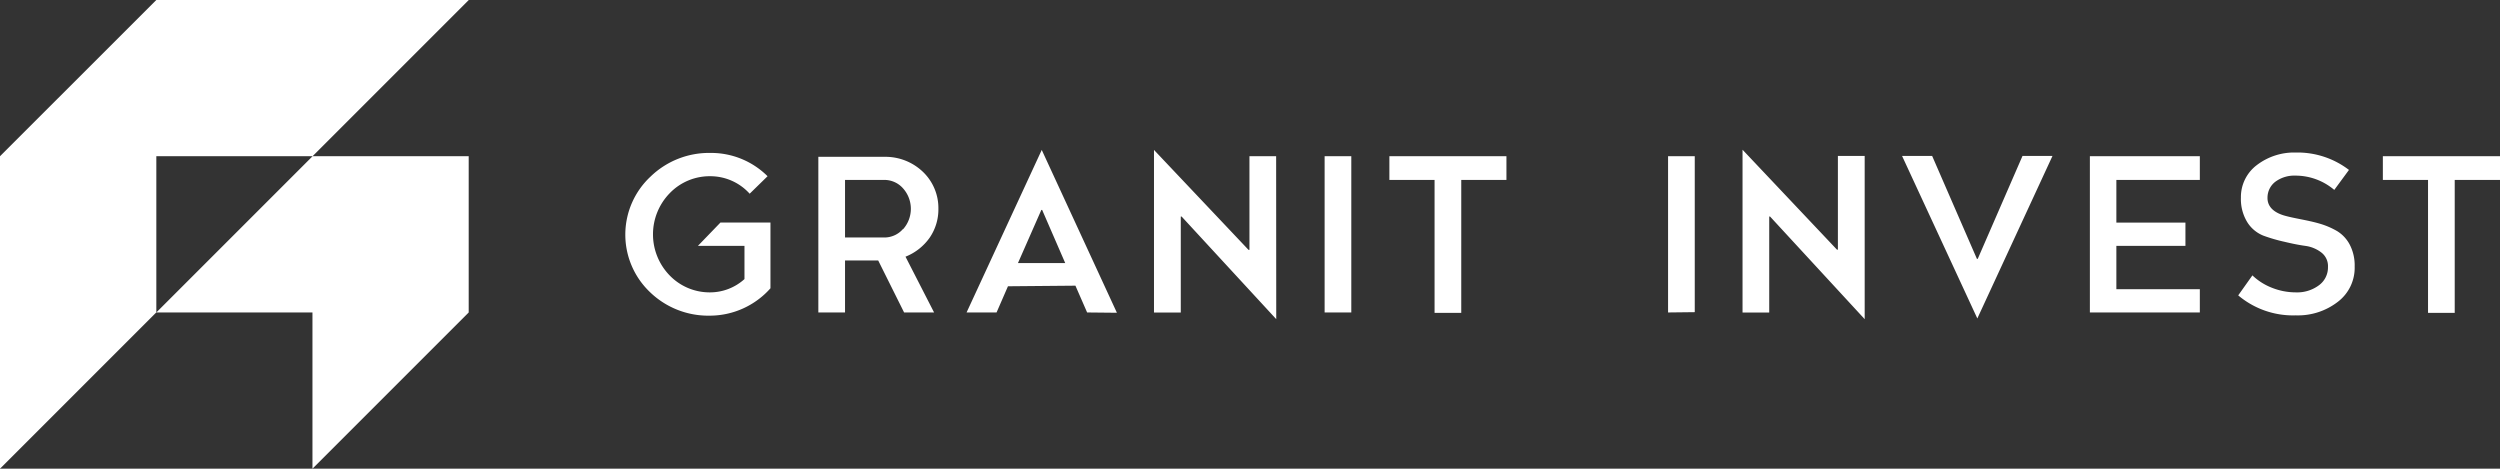
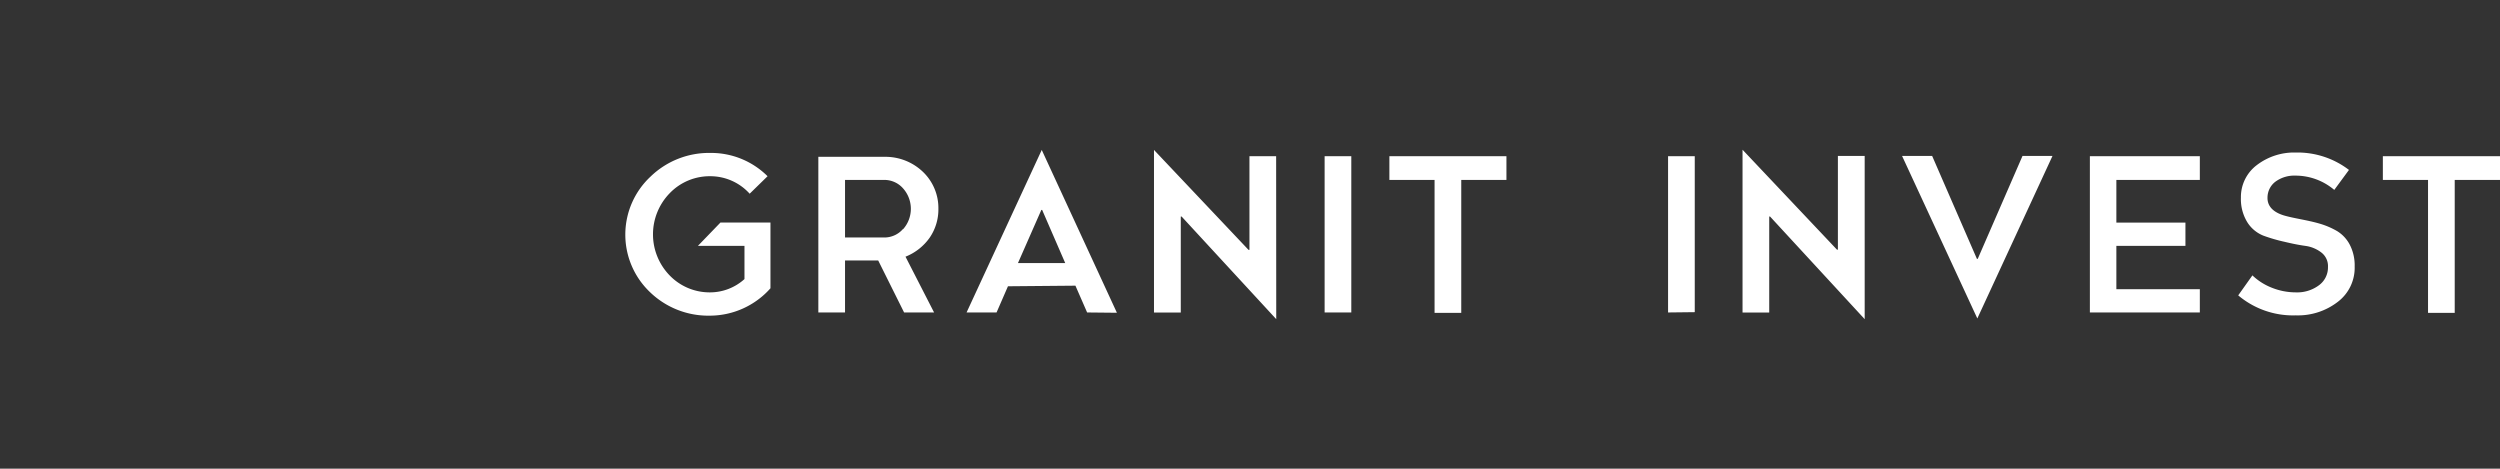
<svg xmlns="http://www.w3.org/2000/svg" viewBox="0 0 250.11 46.89">
  <rect x="0" y="0" width="250.11" height="46.89" fill="#333333" stroke="none" />
  <defs>
    <style>.cls-1,.cls-2{fill:#fff;}.cls-1{fill-rule:evenodd;}</style>
  </defs>
  <title>granit-invest</title>
  <g id="Layer_2" data-name="Layer 2">
    <g id="Layer_1-2" data-name="Layer 1">
-       <path class="cls-1" d="M31.27,15.63,46.9,0H15.64L0,15.63V46.89L15.63,31.26H31.26V46.89L46.89,31.26V15.63Zm-15.63,0H31.27L15.64,31.26Z" />
      <path class="cls-2" d="M150.72,15.63H139V18h4.52v13.3h2.67V18h4.52V15.63ZM135.19,31.26V15.63h-2.67V31.26Zm-7.52-15.63H125L125,25h-.09l-9.46-10V31.27h2.68l0-9.61h.08l9.47,10.27ZM104.26,21l2.31,5.32-4.73,0L104.18,21Zm7.48,10.29L104.22,15,96.7,31.26h3l1.14-2.62,6.75-.06,1.17,2.68Zm-21.4-8.38a2.47,2.47,0,0,1-1.9.85h-3.9V18h3.9a2.49,2.49,0,0,1,1.91.85,3.07,3.07,0,0,1,0,4.08Zm3.54-2a5,5,0,0,0-1.57-3.74,5.42,5.42,0,0,0-3.86-1.48H81.87V31.26h2.67v-5.2h3.32l2.59,5.2h3l-2.86-5.58A5.38,5.38,0,0,0,93,23.79,5,5,0,0,0,93.88,20.85ZM69.82,24.6h4.66v3.32a5.14,5.14,0,0,1-3.41,1.33A5.56,5.56,0,0,1,67,27.56a5.9,5.9,0,0,1,0-8.23,5.55,5.55,0,0,1,4.1-1.7A5.3,5.3,0,0,1,75,19.38l1.79-1.75a8,8,0,0,0-5.71-2.33,8.41,8.41,0,0,0-6,2.37A7.94,7.94,0,0,0,65,29.2a8.39,8.39,0,0,0,6,2.38,8.12,8.12,0,0,0,6.08-2.74V22.26h-5Z" />
      <path class="cls-2" d="M250.11,15.63H238.39V18h4.52v13.3h2.67V18h4.53ZM235,17a8.45,8.45,0,0,0-5.31-1.74,6.14,6.14,0,0,0-3.9,1.25,4,4,0,0,0-1.6,3.26,4.42,4.42,0,0,0,.65,2.48,3.37,3.37,0,0,0,1.61,1.33,16.29,16.29,0,0,0,2.1.61c.75.18,1.44.32,2.09.41a3.35,3.35,0,0,1,1.62.68,1.71,1.71,0,0,1,.64,1.42,2.21,2.21,0,0,1-.89,1.83,3.65,3.65,0,0,1-2.32.72,6.47,6.47,0,0,1-2.42-.47,5.93,5.93,0,0,1-1.93-1.23l-1.42,2a8.5,8.5,0,0,0,5.76,2,6.51,6.51,0,0,0,4.2-1.35,4.27,4.27,0,0,0,1.69-3.53,4.49,4.49,0,0,0-.49-2.19,3.49,3.49,0,0,0-1.25-1.35,7.75,7.75,0,0,0-1.71-.74c-1.24-.37-2.56-.53-3.57-.82s-1.73-.86-1.7-1.82a2,2,0,0,1,.8-1.58,3.19,3.19,0,0,1,2-.6A6,6,0,0,1,233.53,19ZM211.73,24.6h6.91V22.27h-6.91V18h8.35V15.63h-11V31.26h11V28.93h-8.35Zm-21.44-9,7.53,16.26,7.52-16.26h-3l-4.48,10.3h-.08l-4.48-10.3Zm-3.74,0h-2.68l0,9.38h-.09l-9.45-10V31.27H177l0-9.61h.08l9.47,10.27V15.63Zm-17,15.63V15.63h-2.67V31.26Z" />
    </g>
  </g>
</svg>